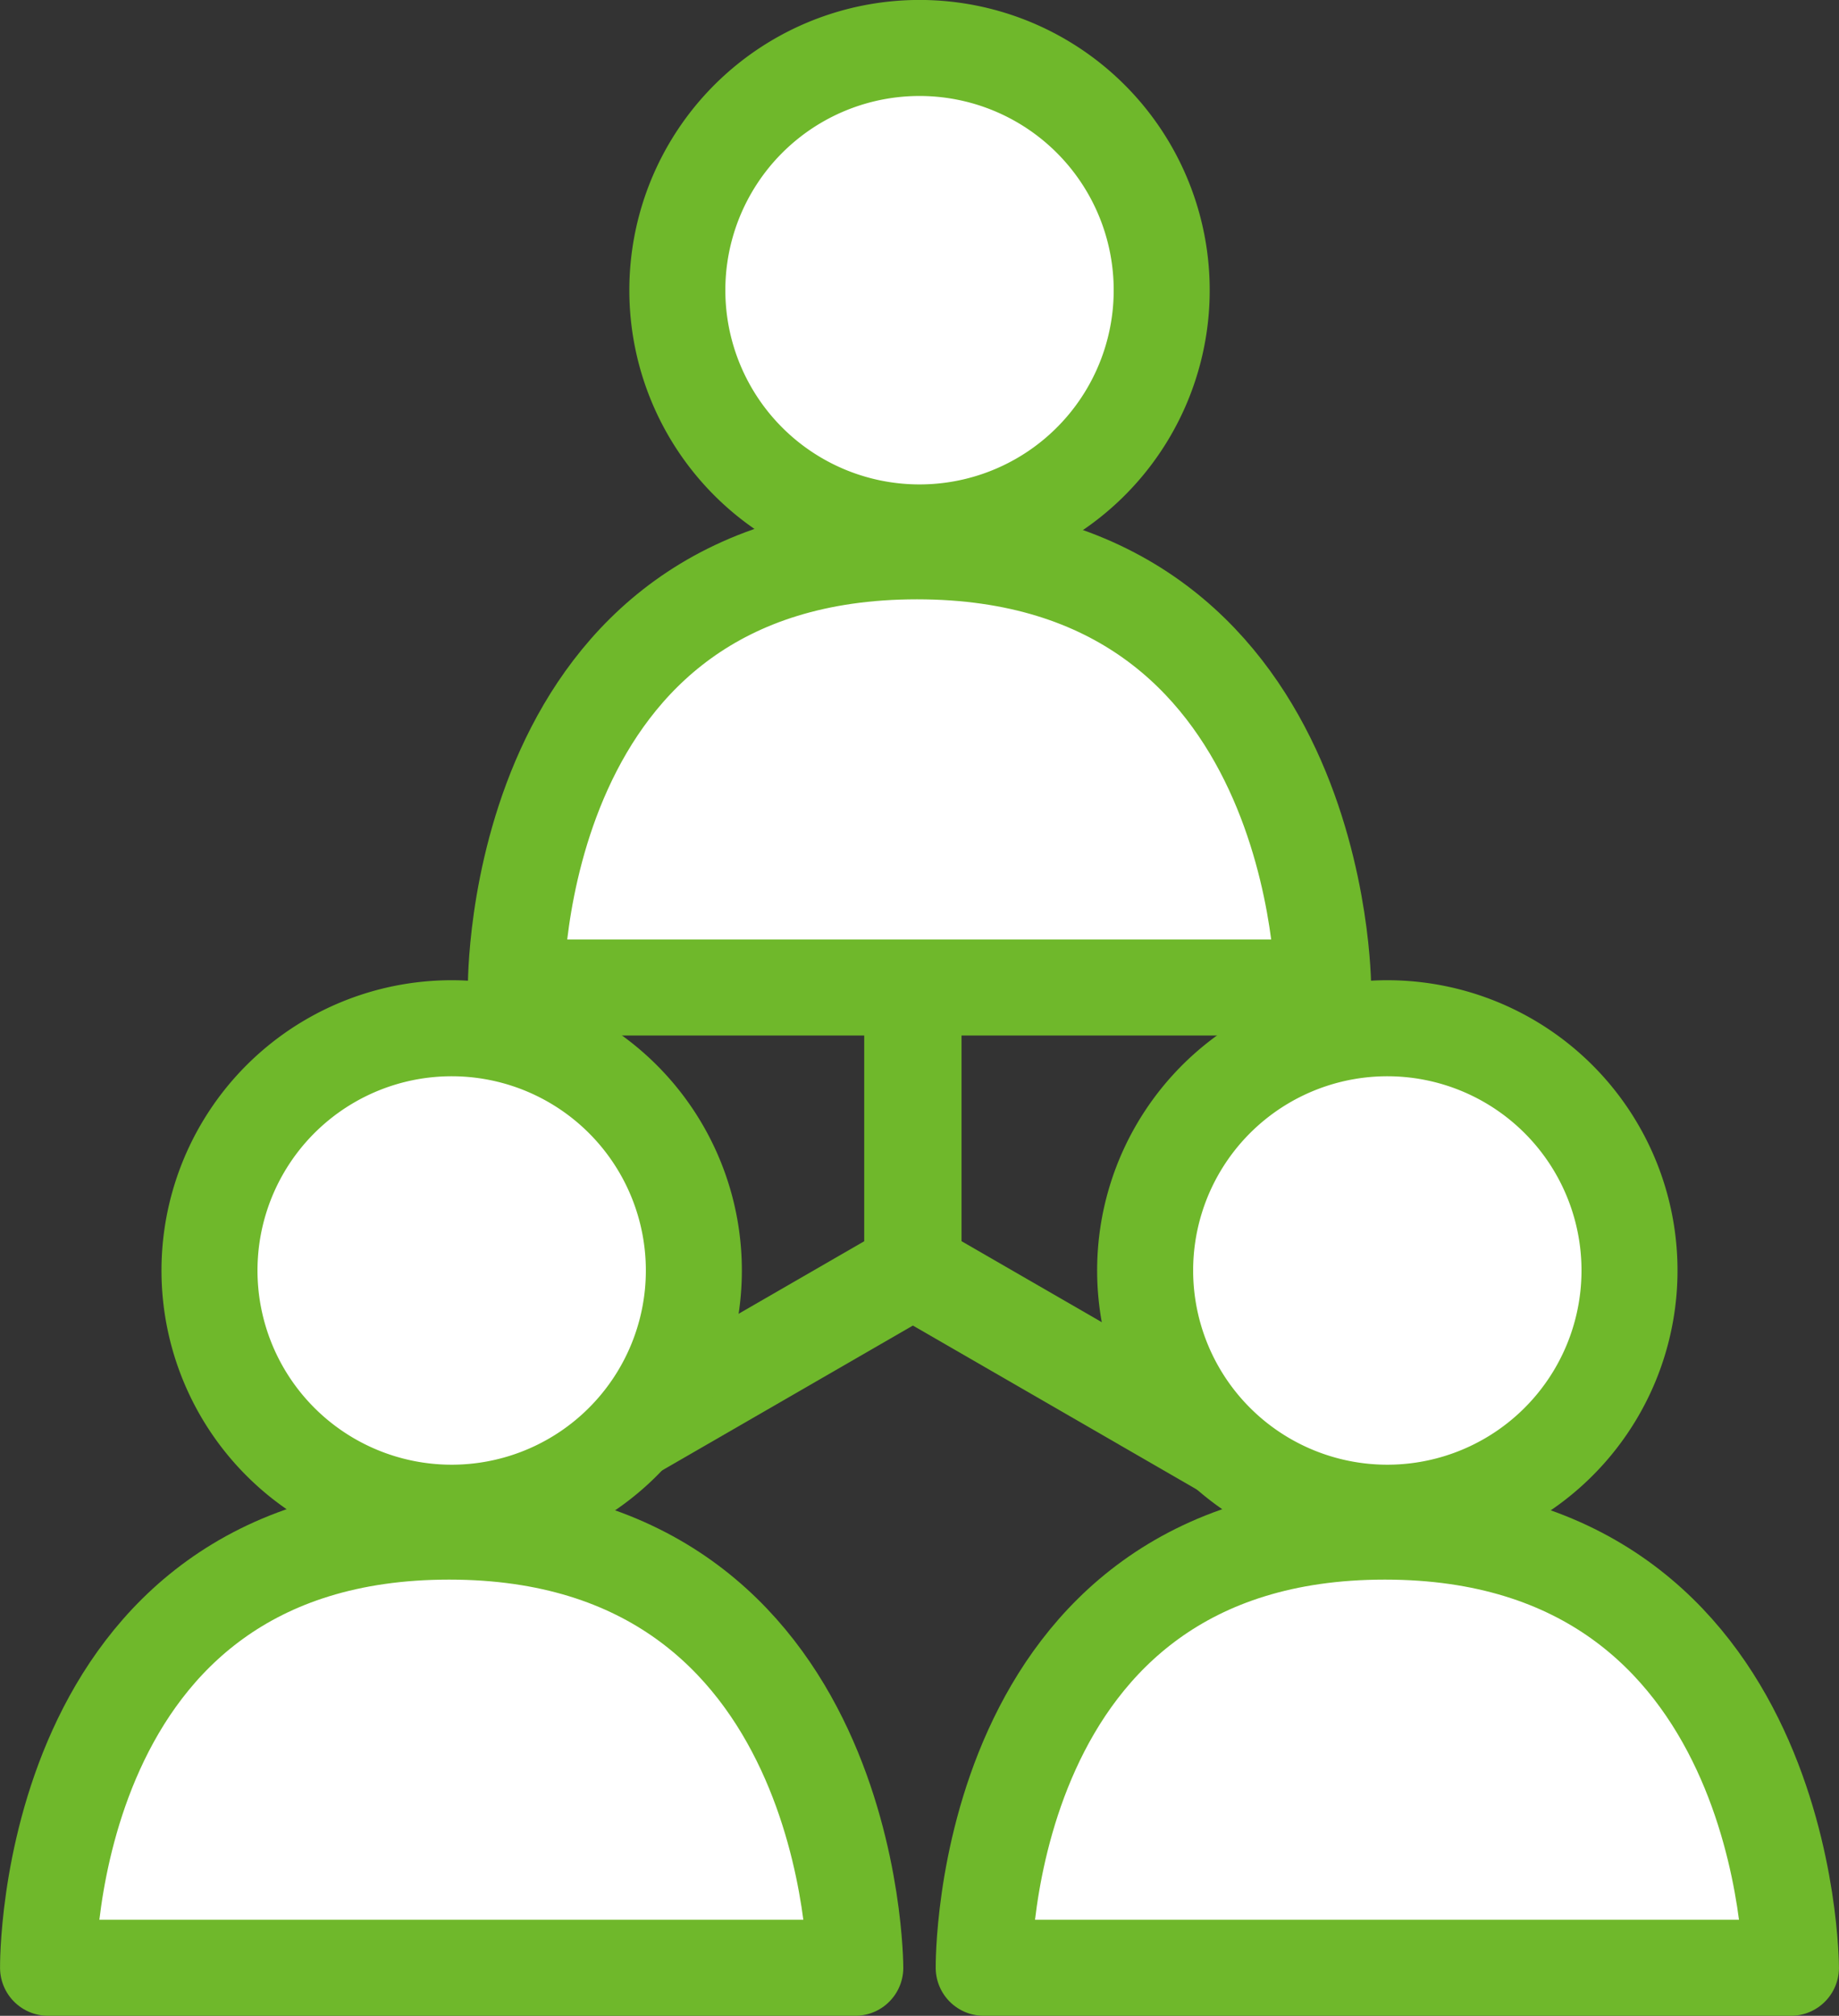
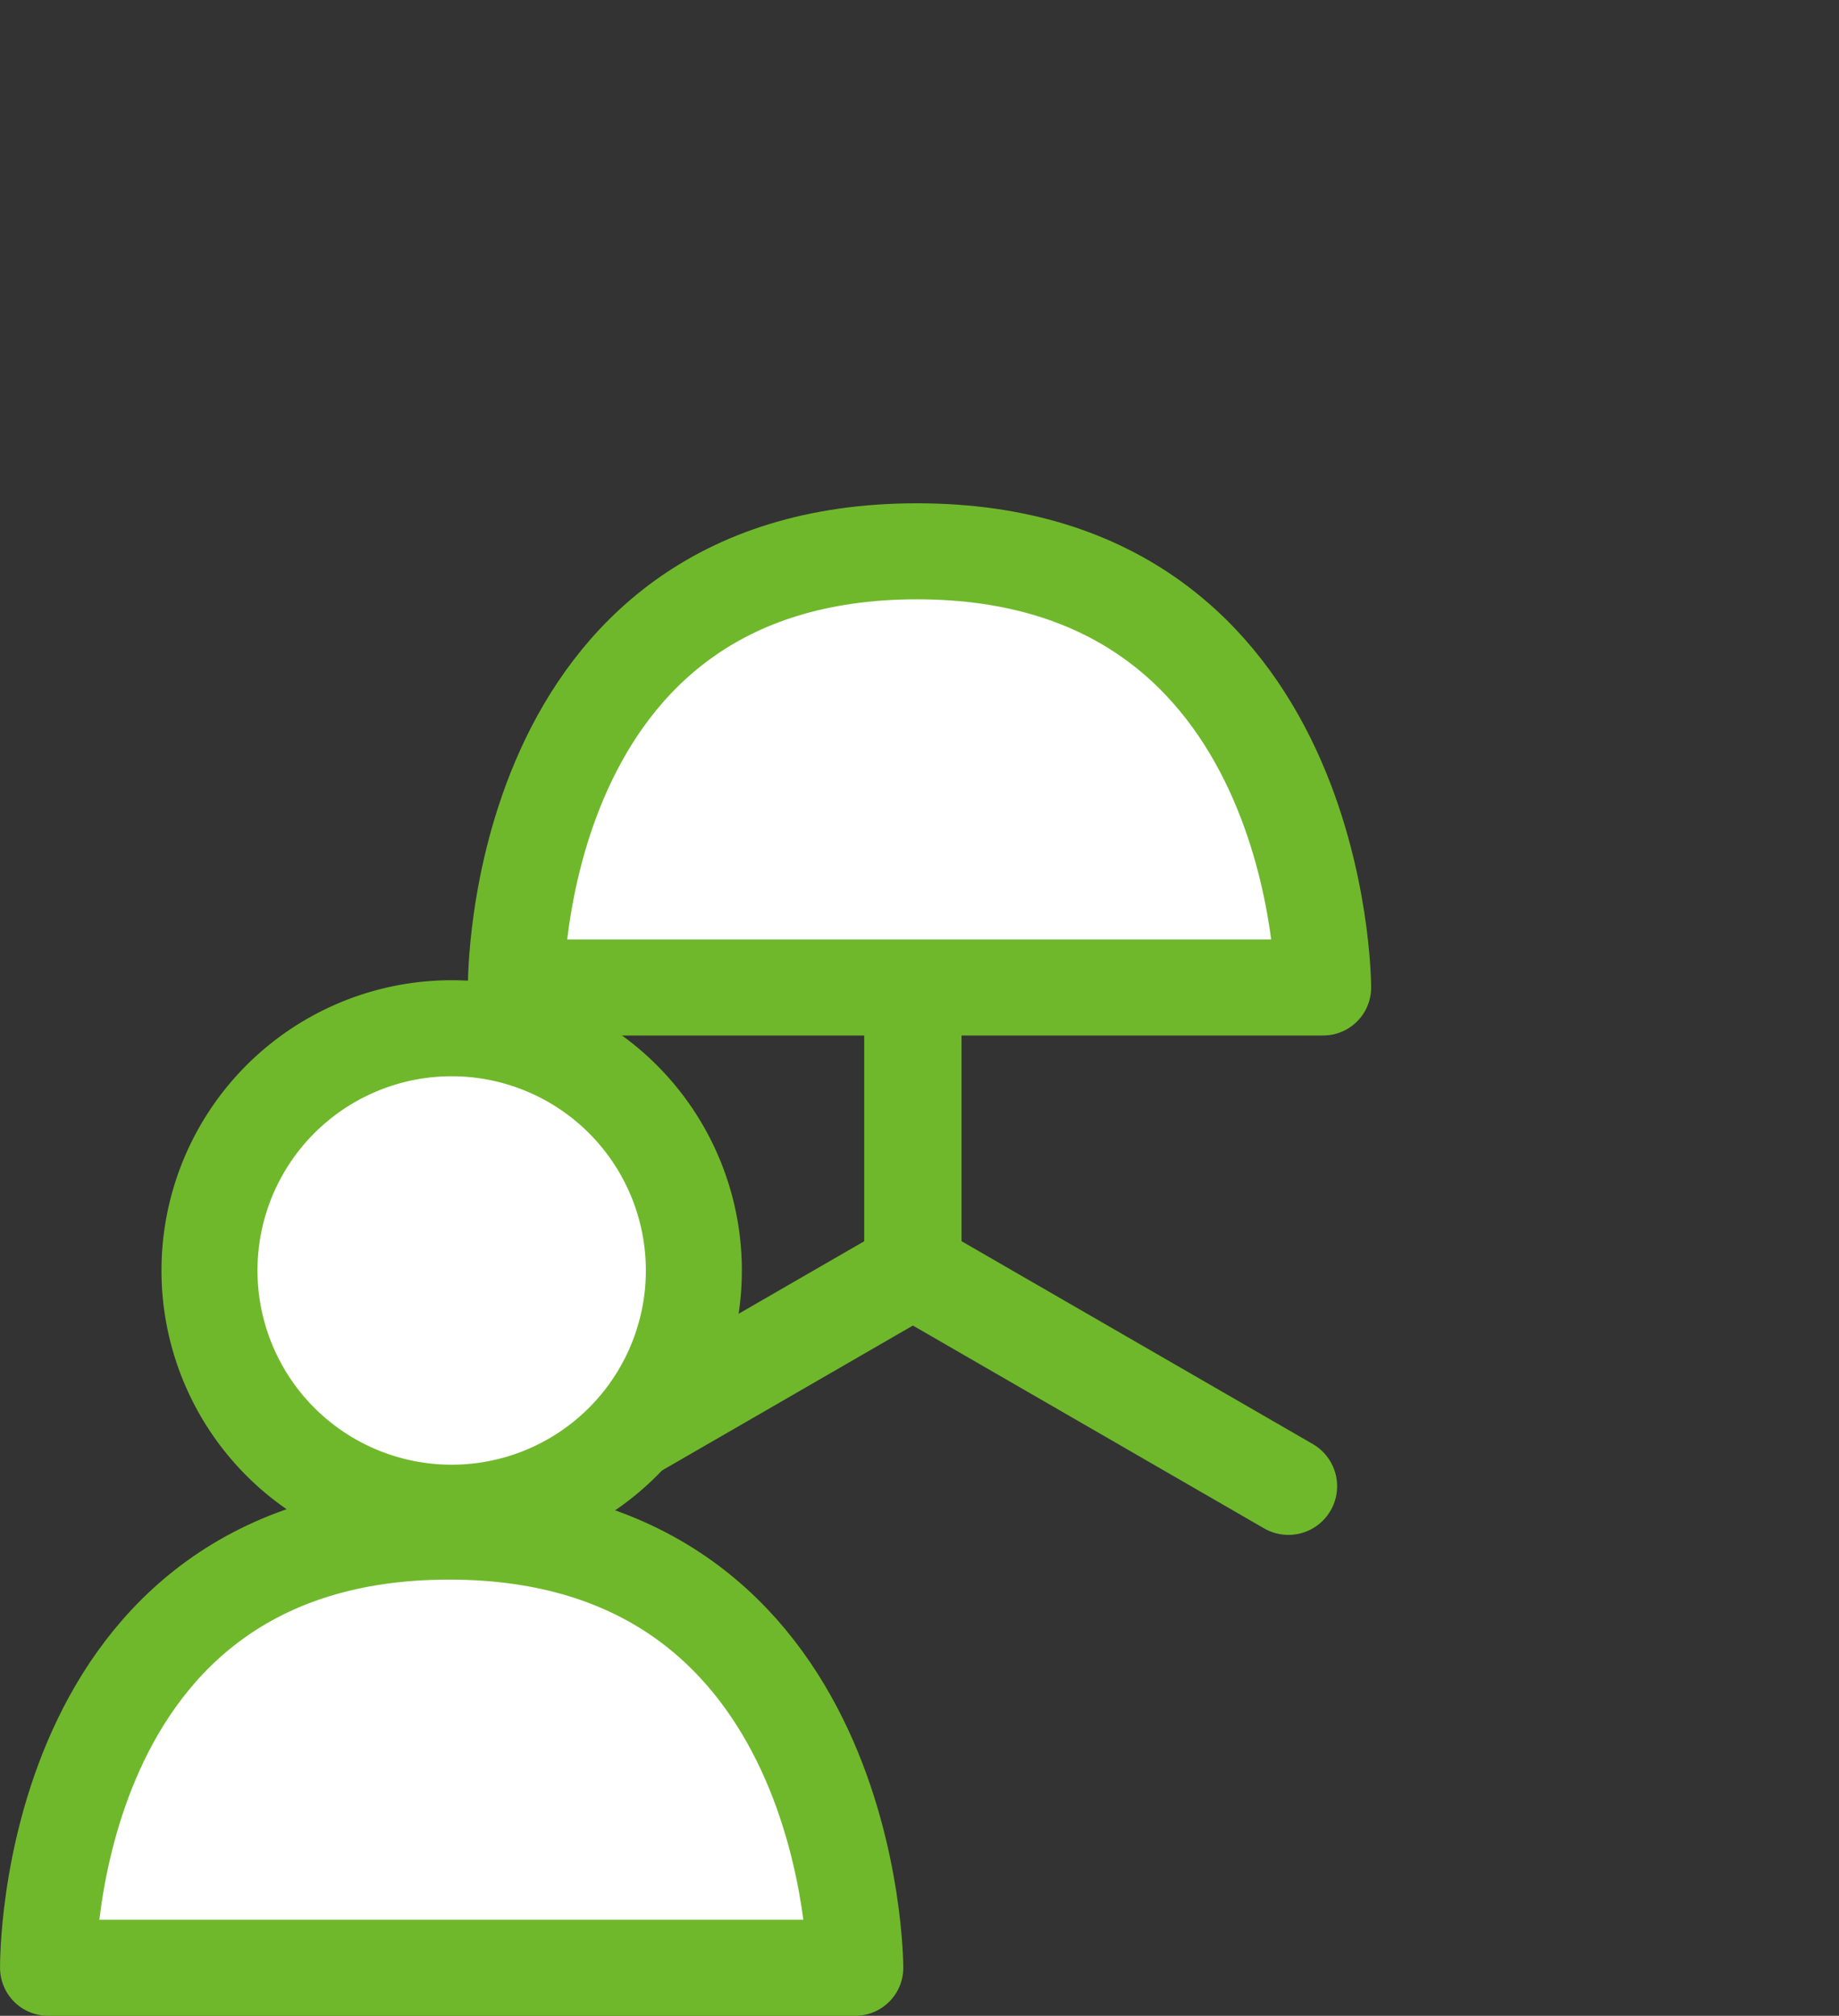
<svg xmlns="http://www.w3.org/2000/svg" width="38.309" height="41.983" viewBox="0 0 38.309 41.983">
  <rect x="0" y="0" width="38.309" height="41.983" fill="#333333" stroke="none" />
  <g id="人脈アイコン1" transform="translate(1.001 1)">
    <path id="パス_115" data-name="パス 115" d="M188.088,252.855l-7.33-4.232V240.16a1.014,1.014,0,1,0-2.027,0v8.464l-7.33,4.232a1.014,1.014,0,0,0,1.014,1.757l7.33-4.233,7.33,4.232a1.014,1.014,0,0,0,1.014-1.756Z" transform="translate(-161.729 -223.773)" fill="#6fb82b" />
    <g id="人" transform="translate(0 20.416)">
      <path id="パス_127" data-name="パス 127" d="M201.927,10.089a5.045,5.045,0,1,0-5.044-5.044A5.045,5.045,0,0,0,201.927,10.089Z" transform="translate(-193.52)" fill="#fff" stroke="#6fb82b" stroke-width="2" />
      <path id="パス_129" data-name="パス 129" d="M4663.509-3188.666h16.816s0-9.084-8.461-9.084S4663.509-3188.666,4663.509-3188.666Z" transform="translate(-4663.509 3208.232)" fill="#fff" stroke="#6fb82b" stroke-linejoin="round" stroke-width="2" />
    </g>
    <g id="人-2" data-name="人" transform="translate(19.491 20.416)">
-       <path id="パス_127-2" data-name="パス 127" d="M201.927,10.089a5.045,5.045,0,1,0-5.044-5.044A5.045,5.045,0,0,0,201.927,10.089Z" transform="translate(-193.52)" fill="#fff" stroke="#6fb82b" stroke-width="2" />
-       <path id="パス_129-2" data-name="パス 129" d="M4663.509-3188.666h16.816s0-9.084-8.461-9.084S4663.509-3188.666,4663.509-3188.666Z" transform="translate(-4663.509 3208.232)" fill="#fff" stroke="#6fb82b" stroke-linejoin="round" stroke-width="2" />
-     </g>
+       </g>
    <g id="人-3" data-name="人" transform="translate(9.746)">
-       <path id="パス_127-3" data-name="パス 127" d="M201.927,10.089a5.045,5.045,0,1,0-5.044-5.044A5.045,5.045,0,0,0,201.927,10.089Z" transform="translate(-193.52)" fill="#fff" stroke="#6fb82b" stroke-width="2" />
      <path id="パス_129-3" data-name="パス 129" d="M4663.509-3188.666h16.816s0-9.084-8.461-9.084S4663.509-3188.666,4663.509-3188.666Z" transform="translate(-4663.509 3208.232)" fill="#fff" stroke="#6fb82b" stroke-linejoin="round" stroke-width="2" />
    </g>
  </g>
</svg>